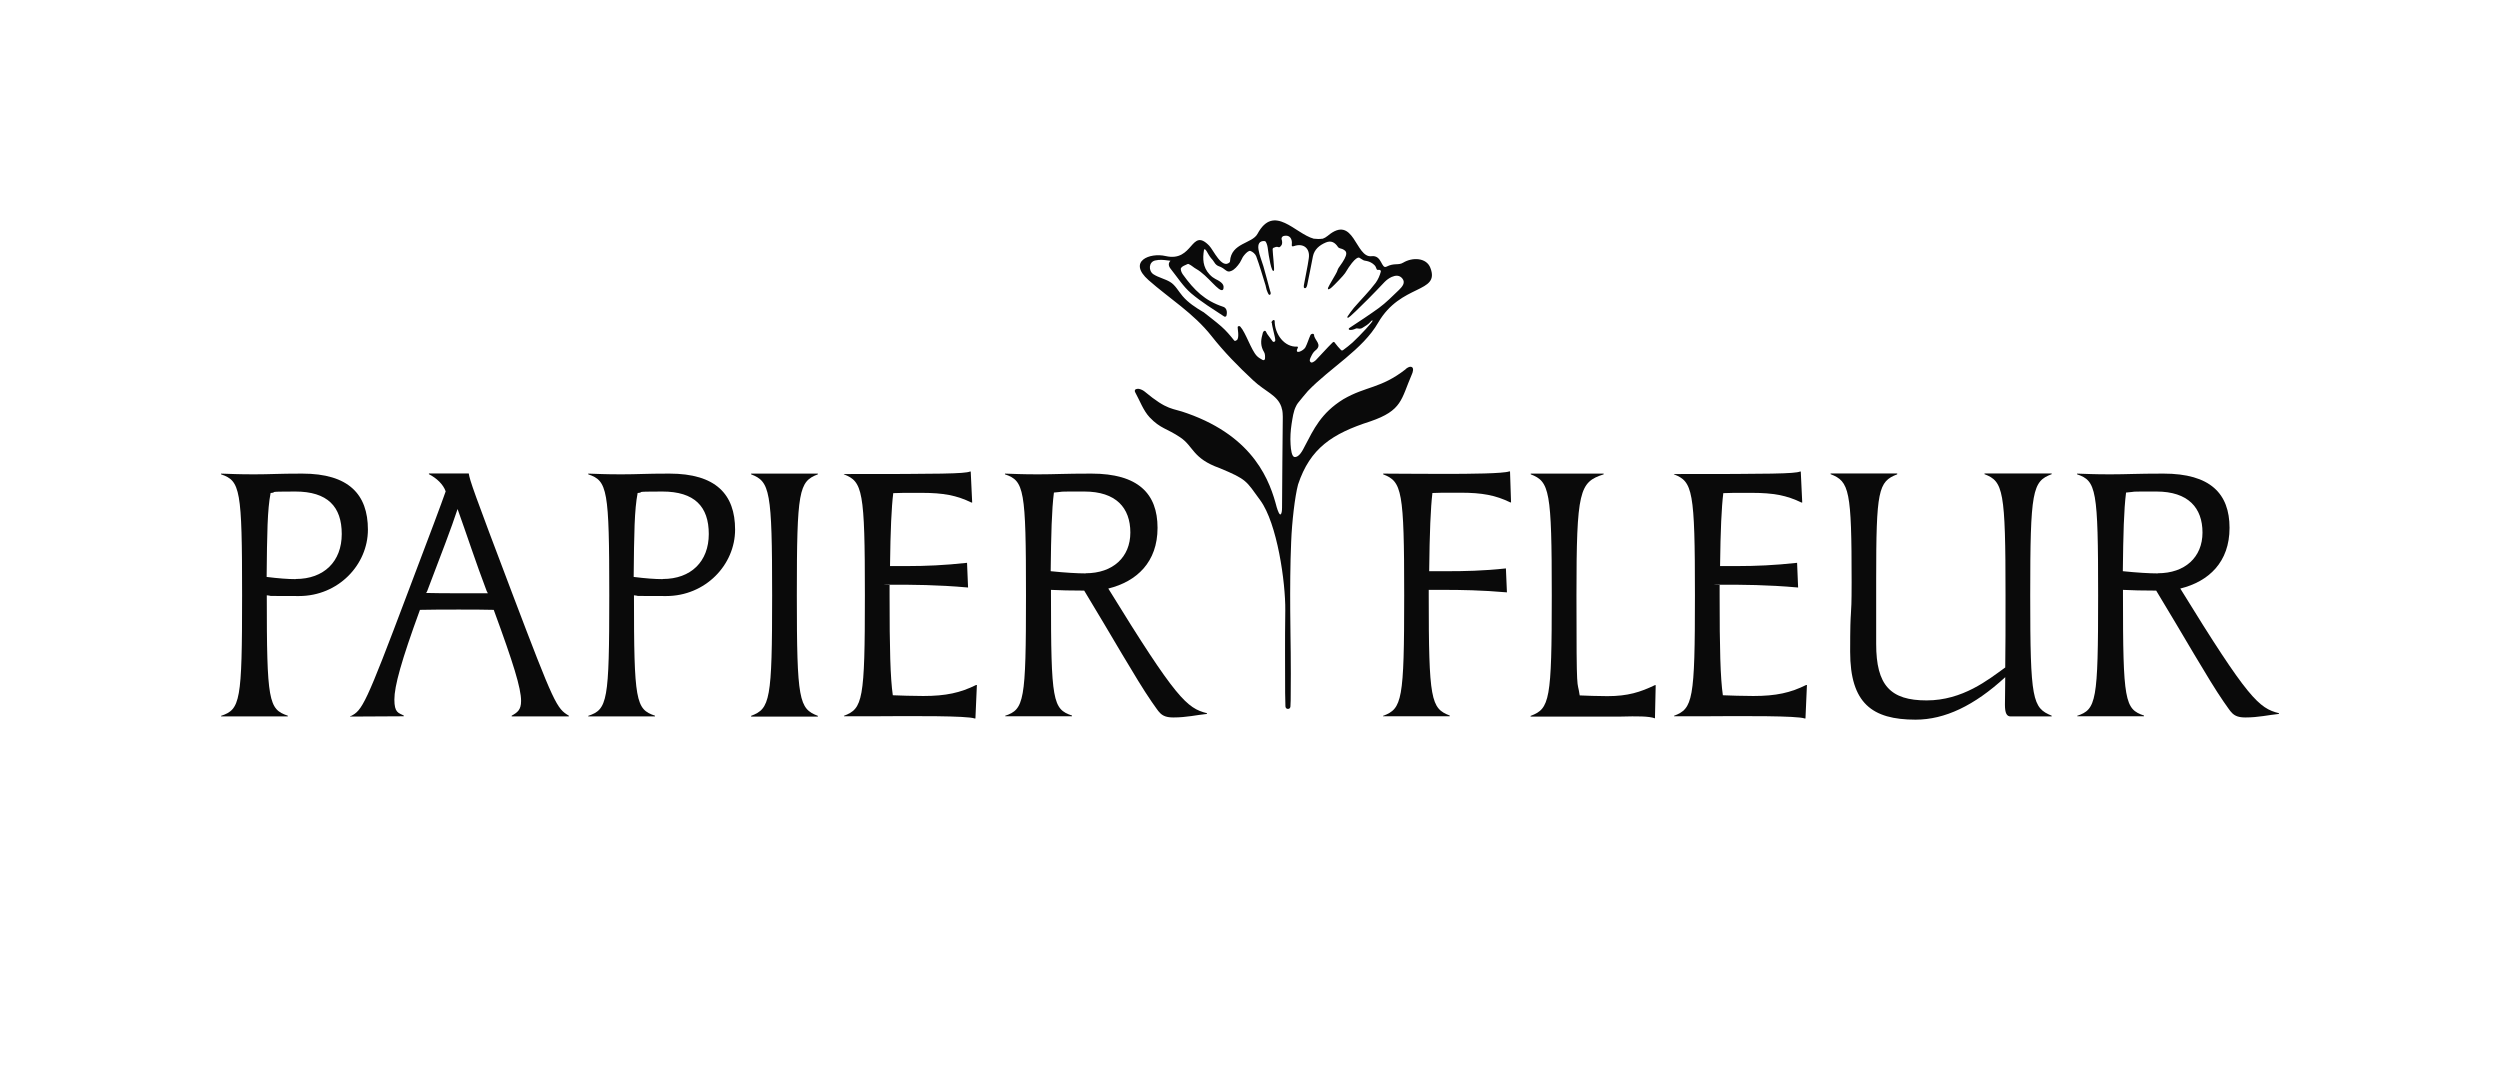
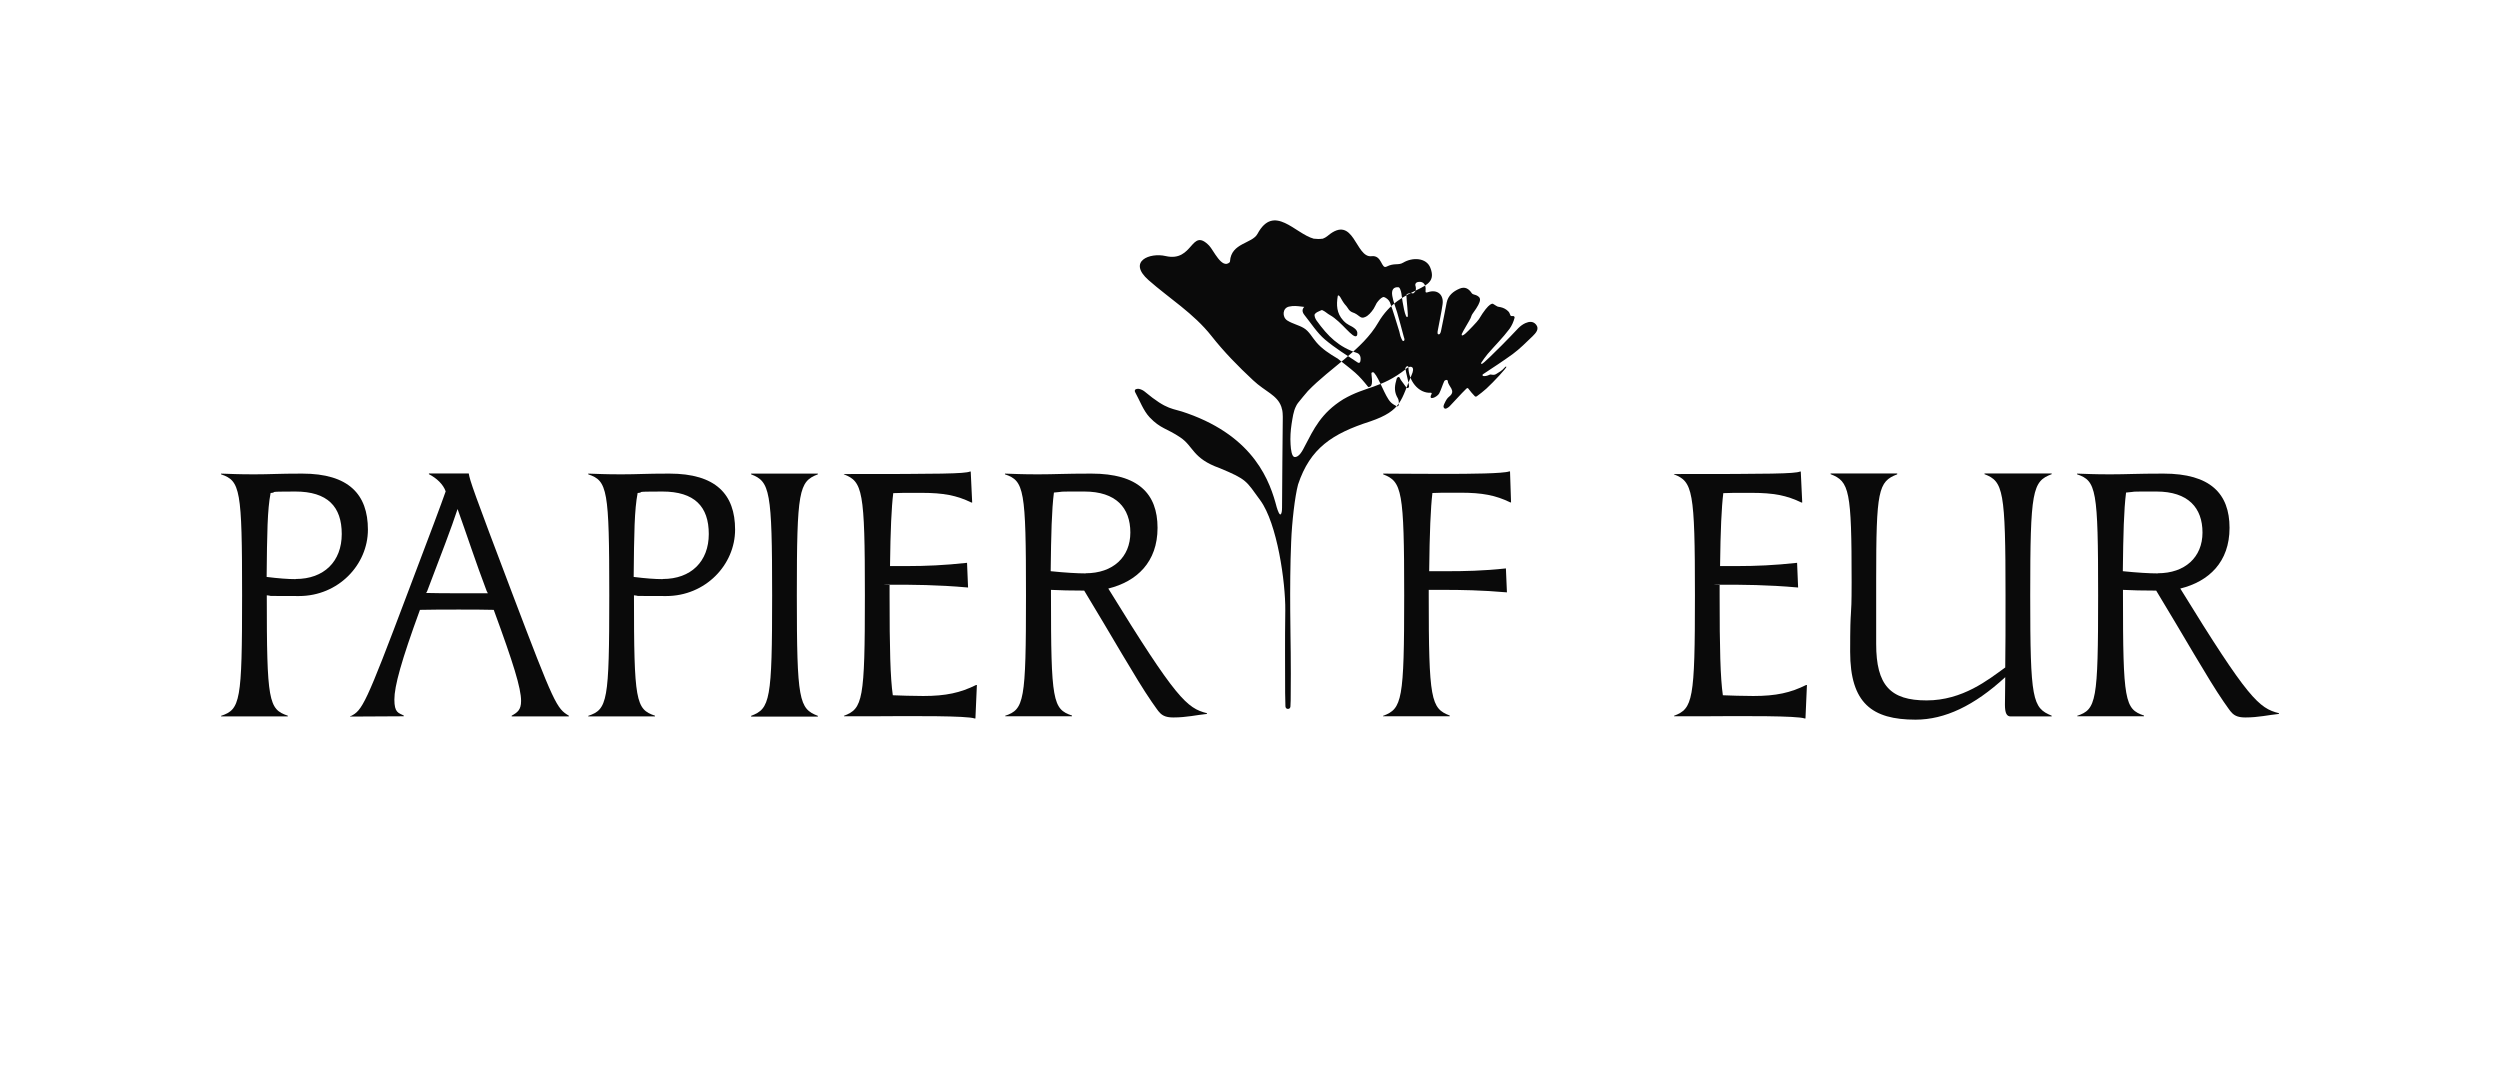
<svg xmlns="http://www.w3.org/2000/svg" id="Calque_4" viewBox="0 0 1700.8 739.4">
  <defs>
    <style>
      .st0 {
        fill: #0a0a0a;
      }
    </style>
  </defs>
  <g>
    <path class="st0" d="M941,487c12.9-4.9,14.3-10.5,14.3-81.9s-1.5-77.5-14.3-82.4v-.5c5.1,0,22.8.2,41.1.2s40.6-.2,44.7-1.7h.5l.7,21.1h-.5c-10-4.9-19.2-6.6-33.8-6.6s-13.8,0-19.2.2c-1.2,10.2-1.9,26.5-2.2,53.2h12.4c11.2,0,24.3-.2,39.8-1.9l.7,16.3c-17.2-1.5-31.3-1.7-43-1.7h-10.2v3.6c0,71.4,1.5,77,14.3,81.9v.5h-45.4v-.5h0Z" />
-     <path class="st0" d="M1041.4,487c12.9-4.9,14.3-10.5,14.3-81.9s-1.5-77.5-14.3-82.4v-.5h49.6v.5c-16.5,5.3-18.5,10.9-18.5,82.4s.5,56.1,2.2,68c5.3.2,11.4.5,18.9.5,13.8,0,22.3-2.7,32.3-7.5h.5l-.5,22.6c-3.9-1.5-12.2-1.5-23.1-1.2h-61.5v-.5h0Z" />
    <path class="st0" d="M1138.8,487c12.9-4.9,14.3-10.5,14.3-81.9s-1.5-77.5-14.3-82.4v-.2c66.6,0,82.1-.2,85.8-1.7h.5l1,21.1h-.5c-10-4.9-19.2-6.6-33.8-6.6s-13.8,0-19.4.2c-1.2,9.7-1.9,25-2.2,49.6h12.6c11.2,0,24.5-.5,39.8-2.2l.7,16.8c-21.4-1.9-37.9-1.9-51-1.9s-1.5.2-2.4.2v7c0,36.5.5,56.1,2.2,68,5.8.2,12.6.5,20.7.5,15.6,0,25.3-2.2,36-7.5h.5l-1,22.8h-.5c-4.9-1.9-41.8-1.7-69.5-1.5h-19.4v-.5h0Z" />
    <path class="st0" d="M1290.7,322.2v.5c-12.9,4.9-14.3,10.9-14.3,71.7v43.7c0,28.2,9.7,38.4,34.3,38.4s42-14.1,53.5-22.4c.2-12.4.2-28.7.2-49.1,0-71.4-1.5-77.5-14.3-82.4v-.5h45.7v.5c-13.1,4.9-14.6,10.9-14.6,82.4s1.5,76.5,14.6,81.9v.5h-27.9c-2.7,0-3.9-2.2-3.9-8s.2-10.2.2-18.7c-21.1,19.4-41.1,28.9-61,28.9-29.6,0-44.5-11.2-44.5-46.2s1-17.7,1-47.4c0-62.4-1.5-68.5-14.3-73.4v-.5h45.5Z" />
    <path class="st0" d="M1413.1,487c13.1-4.4,14.3-9.7,14.3-81.9s-1.2-78-14.3-82.4v-.5c6.6.2,11.2.5,22.6.5s17.5-.5,36.2-.5c31.8,0,44.9,13.6,44.9,36.9s-14.1,36.5-33.5,41.3c46.2,75.1,53.5,81.4,67.1,84.8v.5c-7.1.7-13.8,2.4-22.8,2.4s-9.7-3.9-14.8-10.7c-10.7-15.5-27.7-45.7-45.9-75.6-9.5,0-16.5-.2-22.6-.5v3.6c0,72.2,1.2,77.5,14.3,81.9v.5h-45.4v-.5ZM1468,390c18.5,0,30.4-10.9,30.4-27.7s-9.7-27.9-31.3-27.9-11.7,0-20.7.7c-1.5,11.9-1.9,28.2-2.2,53.5,9.7,1,18.2,1.5,23.8,1.5h0Z" />
  </g>
  <g>
    <path class="st0" d="M150.4,487c13.1-4.4,14.3-9.7,14.3-81.9s-1.2-78-14.3-82.4v-.5c6.6.2,11.2.5,22.6.5s15.8-.5,32.6-.5c31.6,0,44.7,14.1,44.7,38.1s-20.2,45.2-46.9,45.2-16.3,0-21.9-.5c0,72.2,1.2,77.5,14.3,81.9v.5h-45.4v-.5h0ZM201.2,393.9c19.2,0,31.3-11.9,31.3-30.6s-9.7-28.9-31.6-28.9-10.9.5-16.8,1c-2.2,11.4-2.4,27.2-2.7,57.1,8,1,14.6,1.5,19.7,1.5h0Z" />
    <path class="st0" d="M400.2,487c13.1-4.4,14.3-9.7,14.3-81.9s-1.2-78-14.3-82.4v-.5c6.6.2,11.2.5,22.6.5s15.8-.5,32.6-.5c31.6,0,44.7,14.1,44.7,38.1s-20.2,45.2-46.9,45.2-16.3,0-21.9-.5c0,72.2,1.2,77.5,14.3,81.9v.5h-45.4v-.5h0ZM450.9,393.9c19.2,0,31.3-11.9,31.3-30.6s-9.7-28.9-31.6-28.9-10.9.5-16.8,1c-2.2,11.4-2.4,27.2-2.7,57.1,8,1,14.6,1.5,19.7,1.5h0Z" />
    <path class="st0" d="M511,487c12.9-4.9,14.3-10.5,14.3-81.9s-1.5-77.5-14.3-82.4v-.5h45.4v.5c-12.9,4.9-14.3,10.9-14.3,82.4s1.5,77,14.3,81.9v.5h-45.4v-.5h0Z" />
    <path class="st0" d="M574.1,487c12.9-4.9,14.3-10.5,14.3-81.9s-1.5-77.5-14.3-82.4v-.2c66.6,0,82.1-.2,85.8-1.7h.5l1,21.1h-.5c-10-4.9-19.2-6.6-33.8-6.6s-13.8,0-19.4.2c-1.2,9.7-1.9,25-2.2,49.6h12.6c11.2,0,24.5-.5,39.8-2.2l.7,16.8c-21.4-1.9-37.9-1.9-51-1.9s-1.5.2-2.4.2v7c0,36.5.5,56.1,2.2,68,5.8.2,12.6.5,20.7.5,15.5,0,25.3-2.2,36-7.5h.5l-1,22.8h-.5c-4.9-1.9-41.8-1.7-69.5-1.5h-19.4v-.5h0Z" />
    <path class="st0" d="M683.7,487c13.1-4.4,14.3-9.7,14.3-81.9s-1.2-78-14.3-82.4v-.5c6.6.2,11.2.5,22.6.5s17.5-.5,36.2-.5c31.8,0,45,13.6,45,36.9s-14.1,36.5-33.5,41.3c46.2,75.1,53.5,81.4,67.1,84.8v.5c-7,.7-13.8,2.4-22.8,2.4s-9.7-3.9-14.8-10.7c-10.7-15.5-27.7-45.7-45.9-75.6-9.5,0-16.5-.2-22.6-.5v3.6c0,72.2,1.2,77.5,14.3,81.9v.5h-45.4v-.5h0ZM738.6,390c18.5,0,30.4-10.9,30.4-27.7s-9.7-27.9-31.3-27.9-11.7,0-20.7.7c-1.5,11.9-1.9,28.2-2.2,53.5,9.7,1,18.2,1.5,23.8,1.5h0Z" />
    <path class="st0" d="M238.6,487.2c7.9-3.9,10.1-7.8,38.4-82.9,16.7-44,23.3-61.7,26.2-70-1.6-4.7-6.1-9-11.4-11.7v-.5h27.1c.8,4.9,2.7,10.7,29.7,81.9,28.5,75.1,30.1,78,38.4,82.9v.5h-38.9v-.5c3.9-2.2,6.4-3.9,6.4-10,0-8.8-5.2-25.5-18.6-62-7.2-.2-14.9-.2-23.8-.2s-18.8,0-26.4.2c-12.8,35-17.4,52-17.4,61s2.7,9,6.4,10.9v.5l-36.4.2v-.5h0ZM312.4,403.6h19.5c-.2-.4-.5-.9-.8-1.5-7.1-18.6-14-39.7-19.8-55.8-4.3,13.1-10.8,29.9-20.7,55.9-.3.5-.5,1-.7,1.2,6.6.2,14.1.2,22.4.2h0Z" />
  </g>
-   <path class="st0" d="M956.3,251.2c-16.9,13.2-26.9,11.4-42.4,20.4-15.2,9.4-20.2,20.5-26.2,31.9-1.4,2.8-3.9,7.8-7,7.4-1.9-.2-2.5-5-2.7-8.6-.3-4.6,0-9.3.7-13.9.7-4.1,1.2-8.7,3.1-12.2.1-.2.3-.5.4-.8.2-.3.6-.9.8-1.2,2.2-2.8,4.5-5.5,6.8-8.2h0c15.3-15.9,37.2-28.1,47.8-46.5,15.5-26.7,42.3-19.8,35.5-37.3-2.7-7-12.2-7.3-18.5-3.5-3.3,2-6.1,0-11.3,2.7-3.7,1.9-3-8-10.2-7.1-11.1,1.4-11.8-29.1-29.9-13.8-1.1.9-2.2,1.5-3.3,1.9h-.3c-1.9.3-3.8.2-5.6,0h-.2c-12.7-3.4-27.1-24.1-38.3-3.3-3.6,6.7-17.9,6.1-18.7,18.6,0,.3-.1.6-.3.8-5.3,4.8-10.9-8.3-13.9-11.4-12.5-12.8-10.6,11.5-29.6,7.1-10.7-2.5-26.2,3.5-11.6,16.4,13.8,12.2,30.7,22.6,42.8,38,8.5,10.8,18.2,20.7,28.3,30.1,8.3,7.8,16.4,10,19.2,18,0,.2.1.4.2.7,0,.3.2.7.3,1.1,0,.3.1.6.2.9,0,.5.2,1,.2,1.6h0c0,.9.1,1.7.1,2.5s0,.8,0,1c-.3,32.6-.3,28.1-.5,60.7,0,2.6-.3,4-.8,4.6-.9,1.2-2.2-2.7-2.8-4.6-4.5-17.3-14.9-47.7-60.9-64-10.5-3.9-13-1.5-29.1-14.9-1-.8-2.3-1.4-3.6-1.7-.8-.2-2.2,0-2.7.5-.4.5-.3,1.3,0,1.8,3.2,5.8,5.5,12.4,9.8,17,7.5,7.9,11.6,7.4,20.9,13.7,9.1,6.1,8.2,14.3,26.8,20.9,18.7,7.8,17.8,8.5,27.6,21.9,11.5,15.7,17.2,55.7,17,74.9-.3,23.8-.1,32.3-.1,56.2,0,3,.2,6,.2,9,0,.9.6,1.8,1.7,1.8s1.6-.7,1.7-1.6c.2-3.3.2-5,.2-8.3,0-20.5.2-7.8,0-28.3,0-7.2-1-45.3.3-75.4.5-13.3,2.5-30.9,4.7-39.1,8.2-24.7,23.3-34.6,49.1-42.9,21.9-7.5,20.9-14.9,28.3-32,.7-1.5,1.4-4.1.1-4.9s-3.1.3-4.2,1.2h0ZM865.3,219.8c0,2.1,2.3,9.5,2.3,11.7,0,1.1-1.3,1.5-1.9.6-1.2-1.6-2.4-3.3-3.6-4.9-.6-.8-.9-2.7-2.1-2-1,.6-.9,1.7-1.2,2.6-1.2,4.1-1.2,7.9,1.2,11.8.7,1.2.7,2.8.6,4.4,0,.8-.9,1.3-1.6.9-1.4-.8-2.9-1.6-4-2.8-3.8-4-7.5-15.8-11.2-19.9-.5-.6-1.5-.4-1.8.2-.2.4,1.4,7.7-.6,9-.7.4-1.3.9-1.8.2-2.7-3.4-5.5-6.7-8.7-9.5-4-3.5-8.2-6.6-12.2-9.8h-.1c-5.2-3.1-10.2-6.3-14.1-10.9-2.7-3.1-4.9-7.5-8.5-9.6-3.5-2.1-7.7-2.9-11.3-5.2-3.5-2.3-3.3-8.4,1.2-9.4,3-.7,5.7-.4,8.7,0,.6,0,1.2.2,1.7.2-1.5,1.5-1.6,3.4.2,5.6,4.5,5.6,8.5,12,13.9,16.6,7,5.9,14.8,10.7,22.4,15.7.6.4,1.4.1,1.6-.6.2-.7,1.1-4.9-2.3-6-12.4-4.1-19.6-11.2-27.4-22-.9-1.2-1.8-3.5-1.2-4.4.8-1.2,2.6-1.8,4.3-2.6.3-.2.7-.2,1,0,2.1,1,3.2,2.3,4.9,3.2,8.1,4.5,15.8,16.6,18.3,14.2.4-.4.5-1.7.4-2.3-.2-1.3-1.1-2.2-2-2.9-2.5-2-4.5-1.9-7.6-5.3-4.5-4.9-4.7-10.5-3.7-16.6,0-.4.5-.5.8-.3.4.4.8.8,1,1.2.7,1.2,1.7,3.1,2.9,4.6,1,1.2,1.5,1.6,2.2,2.8.9,1.6,2.1,2.4,2.9,2.7,5.2,1.7,5.3,4.9,8.8,3.3,2.2-.9,4.1-3.1,5.8-5.6h0s0,0,0,0c.8-1.2,1.6-3.2,2-3.8.2-.4,1-1.3,1.3-1.7,1-1.2,2.8-2.8,3.8-2.5,1.6.5,3.4,2.1,4,3.6,2.4,6.5,4.3,13.2,6.4,19.9.4,1.3.5,2.8,1.1,4,.4.9,1.1,3.1,2,2.2.7-.3.3-1.7,0-2.4-1.5-5.6-3-11.3-4.6-16.9-1.1-3.7-2.7-7.4-3.3-11.2-.7-4.1.8-6.1,4-5.9.4,0,.8.2,1,.6.8,1.4,1.2,3.2,1.4,5.1.4,3.5,2.5,16.9,4.1,14.3.4-.7-.8-11.2-.9-14.4,0-.5.3-1,.8-1.1.5-.2.9-.3,1.4-.5.4-.1.9-.1,1.3,0,1.1.5,1.5.2,2.6-1.3.5-.8.5-2.6,0-3.9-.2-.8.2-1.8,1.2-2.2,3.2-.9,5.5.5,5.8,4.1.1,1.8-.8,3.5,1.5,2.7,6.4-2.2,11,1.6,10,8.3-.8,5.9-2.2,11.7-3.2,17.5-.1.6-.3,1.4-.2,2.1,0,.8,1,1,1.5.5.4-.5.7-1.2.8-1.8,1.4-6.5,2.6-13.1,3.9-19.6,1-4.8,4.5-7.6,8.7-9.4,3.7-1.6,6.3-.1,8.4,3.1.5.8,1.9.9,2.9,1.3,3.3,1.5,4.5,3.2-2,12.1-.8,1-1.3,2.2-1.7,3.5-.3.9-5.7,9.7-6,10.8-.5,1.8,1.2.9,2.6-.4,1.4-1.2,8.2-8.2,9-9.6,7.3-12.2,9.6-10.6,9.8-10.4.6.4.6.4.5.3.8.5,1.5,1,2.3,1.4.2,0,.5.1.7.2.5.1,1.1.2,1.6.3,1.9.4,3.7,1.4,5,2.7.8.8,1,1.3,1.4,2.4.1.3.3.9.8.9.4,0,.8,0,1.3,0,.6,0,1,.6.9,1.2-.7,2.7-1.9,5.4-3.5,7.6-4.5,6-9.9,11.3-14.8,17-1.7,2.1-3.1,4-4.4,6-.1.2-.1.7.2.8,1,.3,9.2-8.3,13.8-12.7,3.9-3.8,7.5-7.8,11.3-11.7,1.4-1.4,3-2.6,4.8-3.4,2.5-1.1,5.2-1.4,7.2,1,2.5,3-.2,5.8-2.3,7.9-4.4,4.2-8.7,8.6-13.6,12.2-5.5,4-14.2,9.8-20.2,13.7-.5.3-.4,1.1.2,1.2,1,.2,2.5,0,4.4-.9.3-.2,1-.1,1.5,0,1,.2,2,.1,2.8-.4,2.1-1.3,4-2.3,5.8-4.4.3-.4.8-.9,1.2-.6.6.4-8.6,10.3-13.6,14.9-2,1.8-4.2,3.5-6.5,5.2-.4.3-1.1.3-1.4-.1-1.5-1.5-2.8-3.1-4.1-4.8-.6-1.1-1.1-.7-1.7-.2-3.9,3.8-7.5,8-11.3,11.9-.8.8-2.9,2.3-3.6,1.3-1.1-.9-.2-2.6.3-3.6.7-1.5,1.6-3.2,2.9-4.2,5.4-4.1-.9-7.2-.8-10.7-.3-1.2-2-.7-2.4,0-1.3,2.8-2.1,5.8-3.5,8.5-1.3,2.4-7.8,5.4-5.2.4.4-.7-.2-.9-.3-.9-8.8.6-15.5-8.6-15.4-17.5,0-.2-.2-.6-.7-.6-.5,0-1,.6-1.3,1.1-.2.2-.1.7-.1,1h0Z" />
+   <path class="st0" d="M956.3,251.2c-16.9,13.2-26.9,11.4-42.4,20.4-15.2,9.4-20.2,20.5-26.2,31.9-1.4,2.8-3.9,7.8-7,7.4-1.9-.2-2.5-5-2.7-8.6-.3-4.6,0-9.3.7-13.9.7-4.1,1.2-8.7,3.1-12.2.1-.2.3-.5.4-.8.2-.3.6-.9.8-1.2,2.2-2.8,4.5-5.5,6.8-8.2h0c15.3-15.9,37.2-28.1,47.8-46.5,15.5-26.7,42.3-19.8,35.5-37.3-2.7-7-12.2-7.3-18.5-3.5-3.3,2-6.1,0-11.3,2.7-3.7,1.9-3-8-10.2-7.1-11.1,1.4-11.8-29.1-29.9-13.8-1.1.9-2.2,1.5-3.3,1.9h-.3c-1.9.3-3.8.2-5.6,0h-.2c-12.7-3.4-27.1-24.1-38.3-3.3-3.6,6.7-17.9,6.1-18.7,18.6,0,.3-.1.6-.3.8-5.3,4.8-10.9-8.3-13.9-11.4-12.5-12.8-10.6,11.5-29.6,7.1-10.7-2.5-26.2,3.5-11.6,16.4,13.8,12.2,30.7,22.6,42.8,38,8.5,10.8,18.2,20.7,28.3,30.1,8.3,7.8,16.4,10,19.2,18,0,.2.1.4.2.7,0,.3.2.7.3,1.1,0,.3.1.6.2.9,0,.5.2,1,.2,1.6h0c0,.9.1,1.7.1,2.5s0,.8,0,1c-.3,32.6-.3,28.1-.5,60.7,0,2.6-.3,4-.8,4.6-.9,1.2-2.2-2.7-2.8-4.6-4.5-17.3-14.9-47.7-60.9-64-10.5-3.9-13-1.5-29.1-14.9-1-.8-2.3-1.4-3.6-1.7-.8-.2-2.2,0-2.7.5-.4.5-.3,1.3,0,1.8,3.2,5.8,5.5,12.4,9.8,17,7.5,7.9,11.6,7.4,20.9,13.7,9.1,6.1,8.2,14.3,26.8,20.9,18.7,7.8,17.8,8.5,27.6,21.9,11.5,15.7,17.2,55.7,17,74.9-.3,23.8-.1,32.3-.1,56.2,0,3,.2,6,.2,9,0,.9.6,1.8,1.7,1.8s1.6-.7,1.7-1.6c.2-3.3.2-5,.2-8.3,0-20.5.2-7.8,0-28.3,0-7.2-1-45.3.3-75.4.5-13.3,2.5-30.9,4.7-39.1,8.2-24.7,23.3-34.6,49.1-42.9,21.9-7.5,20.9-14.9,28.3-32,.7-1.5,1.4-4.1.1-4.9s-3.1.3-4.2,1.2h0Zc0,2.1,2.3,9.5,2.3,11.7,0,1.1-1.3,1.5-1.9.6-1.2-1.6-2.4-3.3-3.6-4.9-.6-.8-.9-2.7-2.1-2-1,.6-.9,1.7-1.2,2.6-1.2,4.1-1.2,7.9,1.2,11.8.7,1.2.7,2.8.6,4.4,0,.8-.9,1.3-1.6.9-1.4-.8-2.9-1.6-4-2.8-3.8-4-7.5-15.8-11.2-19.9-.5-.6-1.5-.4-1.8.2-.2.4,1.4,7.7-.6,9-.7.4-1.3.9-1.8.2-2.7-3.4-5.5-6.7-8.7-9.5-4-3.5-8.2-6.6-12.2-9.8h-.1c-5.2-3.1-10.2-6.3-14.1-10.9-2.7-3.1-4.9-7.5-8.5-9.6-3.5-2.1-7.7-2.9-11.3-5.2-3.5-2.3-3.3-8.4,1.2-9.4,3-.7,5.7-.4,8.7,0,.6,0,1.2.2,1.7.2-1.5,1.5-1.6,3.4.2,5.6,4.5,5.6,8.5,12,13.9,16.6,7,5.9,14.8,10.7,22.4,15.7.6.4,1.4.1,1.6-.6.2-.7,1.1-4.9-2.3-6-12.4-4.1-19.6-11.2-27.4-22-.9-1.2-1.8-3.5-1.2-4.4.8-1.2,2.6-1.8,4.3-2.6.3-.2.7-.2,1,0,2.1,1,3.2,2.3,4.9,3.2,8.1,4.5,15.8,16.6,18.3,14.2.4-.4.5-1.7.4-2.3-.2-1.3-1.1-2.2-2-2.9-2.5-2-4.5-1.9-7.6-5.3-4.5-4.9-4.7-10.5-3.7-16.6,0-.4.5-.5.8-.3.4.4.8.8,1,1.2.7,1.2,1.7,3.1,2.9,4.6,1,1.2,1.5,1.6,2.2,2.8.9,1.6,2.1,2.4,2.9,2.7,5.2,1.7,5.3,4.9,8.8,3.3,2.2-.9,4.1-3.1,5.8-5.6h0s0,0,0,0c.8-1.2,1.6-3.2,2-3.8.2-.4,1-1.3,1.3-1.7,1-1.2,2.8-2.8,3.8-2.5,1.6.5,3.4,2.1,4,3.6,2.4,6.5,4.3,13.2,6.4,19.9.4,1.3.5,2.8,1.1,4,.4.9,1.1,3.1,2,2.2.7-.3.3-1.7,0-2.4-1.5-5.6-3-11.3-4.6-16.9-1.1-3.7-2.7-7.4-3.3-11.2-.7-4.1.8-6.1,4-5.9.4,0,.8.2,1,.6.8,1.4,1.2,3.2,1.4,5.1.4,3.5,2.5,16.9,4.1,14.3.4-.7-.8-11.2-.9-14.4,0-.5.3-1,.8-1.1.5-.2.9-.3,1.4-.5.4-.1.9-.1,1.3,0,1.1.5,1.5.2,2.6-1.3.5-.8.5-2.6,0-3.9-.2-.8.2-1.8,1.2-2.2,3.2-.9,5.5.5,5.8,4.1.1,1.8-.8,3.5,1.5,2.7,6.4-2.2,11,1.6,10,8.3-.8,5.9-2.2,11.7-3.2,17.5-.1.6-.3,1.4-.2,2.1,0,.8,1,1,1.5.5.4-.5.7-1.2.8-1.8,1.4-6.5,2.6-13.1,3.9-19.6,1-4.8,4.5-7.6,8.7-9.4,3.7-1.6,6.3-.1,8.4,3.1.5.8,1.9.9,2.9,1.3,3.3,1.5,4.5,3.2-2,12.1-.8,1-1.3,2.2-1.7,3.5-.3.9-5.7,9.7-6,10.8-.5,1.8,1.2.9,2.6-.4,1.4-1.2,8.2-8.2,9-9.6,7.3-12.2,9.6-10.6,9.8-10.4.6.4.6.4.5.3.8.5,1.5,1,2.3,1.4.2,0,.5.1.7.2.5.1,1.1.2,1.6.3,1.9.4,3.7,1.4,5,2.7.8.8,1,1.3,1.4,2.4.1.3.3.9.8.9.4,0,.8,0,1.3,0,.6,0,1,.6.9,1.2-.7,2.7-1.9,5.4-3.5,7.6-4.5,6-9.9,11.3-14.8,17-1.7,2.1-3.1,4-4.4,6-.1.2-.1.7.2.8,1,.3,9.2-8.3,13.8-12.7,3.9-3.8,7.5-7.8,11.3-11.7,1.4-1.4,3-2.6,4.8-3.4,2.5-1.1,5.2-1.4,7.2,1,2.5,3-.2,5.8-2.3,7.9-4.4,4.2-8.7,8.6-13.6,12.2-5.5,4-14.2,9.8-20.2,13.7-.5.3-.4,1.1.2,1.2,1,.2,2.5,0,4.4-.9.3-.2,1-.1,1.5,0,1,.2,2,.1,2.8-.4,2.1-1.3,4-2.3,5.8-4.4.3-.4.8-.9,1.2-.6.6.4-8.6,10.3-13.6,14.9-2,1.8-4.2,3.5-6.5,5.2-.4.3-1.1.3-1.4-.1-1.5-1.5-2.8-3.1-4.1-4.8-.6-1.1-1.1-.7-1.7-.2-3.9,3.8-7.5,8-11.3,11.9-.8.8-2.9,2.3-3.6,1.3-1.1-.9-.2-2.6.3-3.6.7-1.5,1.6-3.2,2.9-4.2,5.4-4.1-.9-7.2-.8-10.7-.3-1.2-2-.7-2.4,0-1.3,2.8-2.1,5.8-3.5,8.5-1.3,2.4-7.8,5.4-5.2.4.4-.7-.2-.9-.3-.9-8.8.6-15.5-8.6-15.4-17.5,0-.2-.2-.6-.7-.6-.5,0-1,.6-1.3,1.1-.2.2-.1.7-.1,1h0Z" />
</svg>